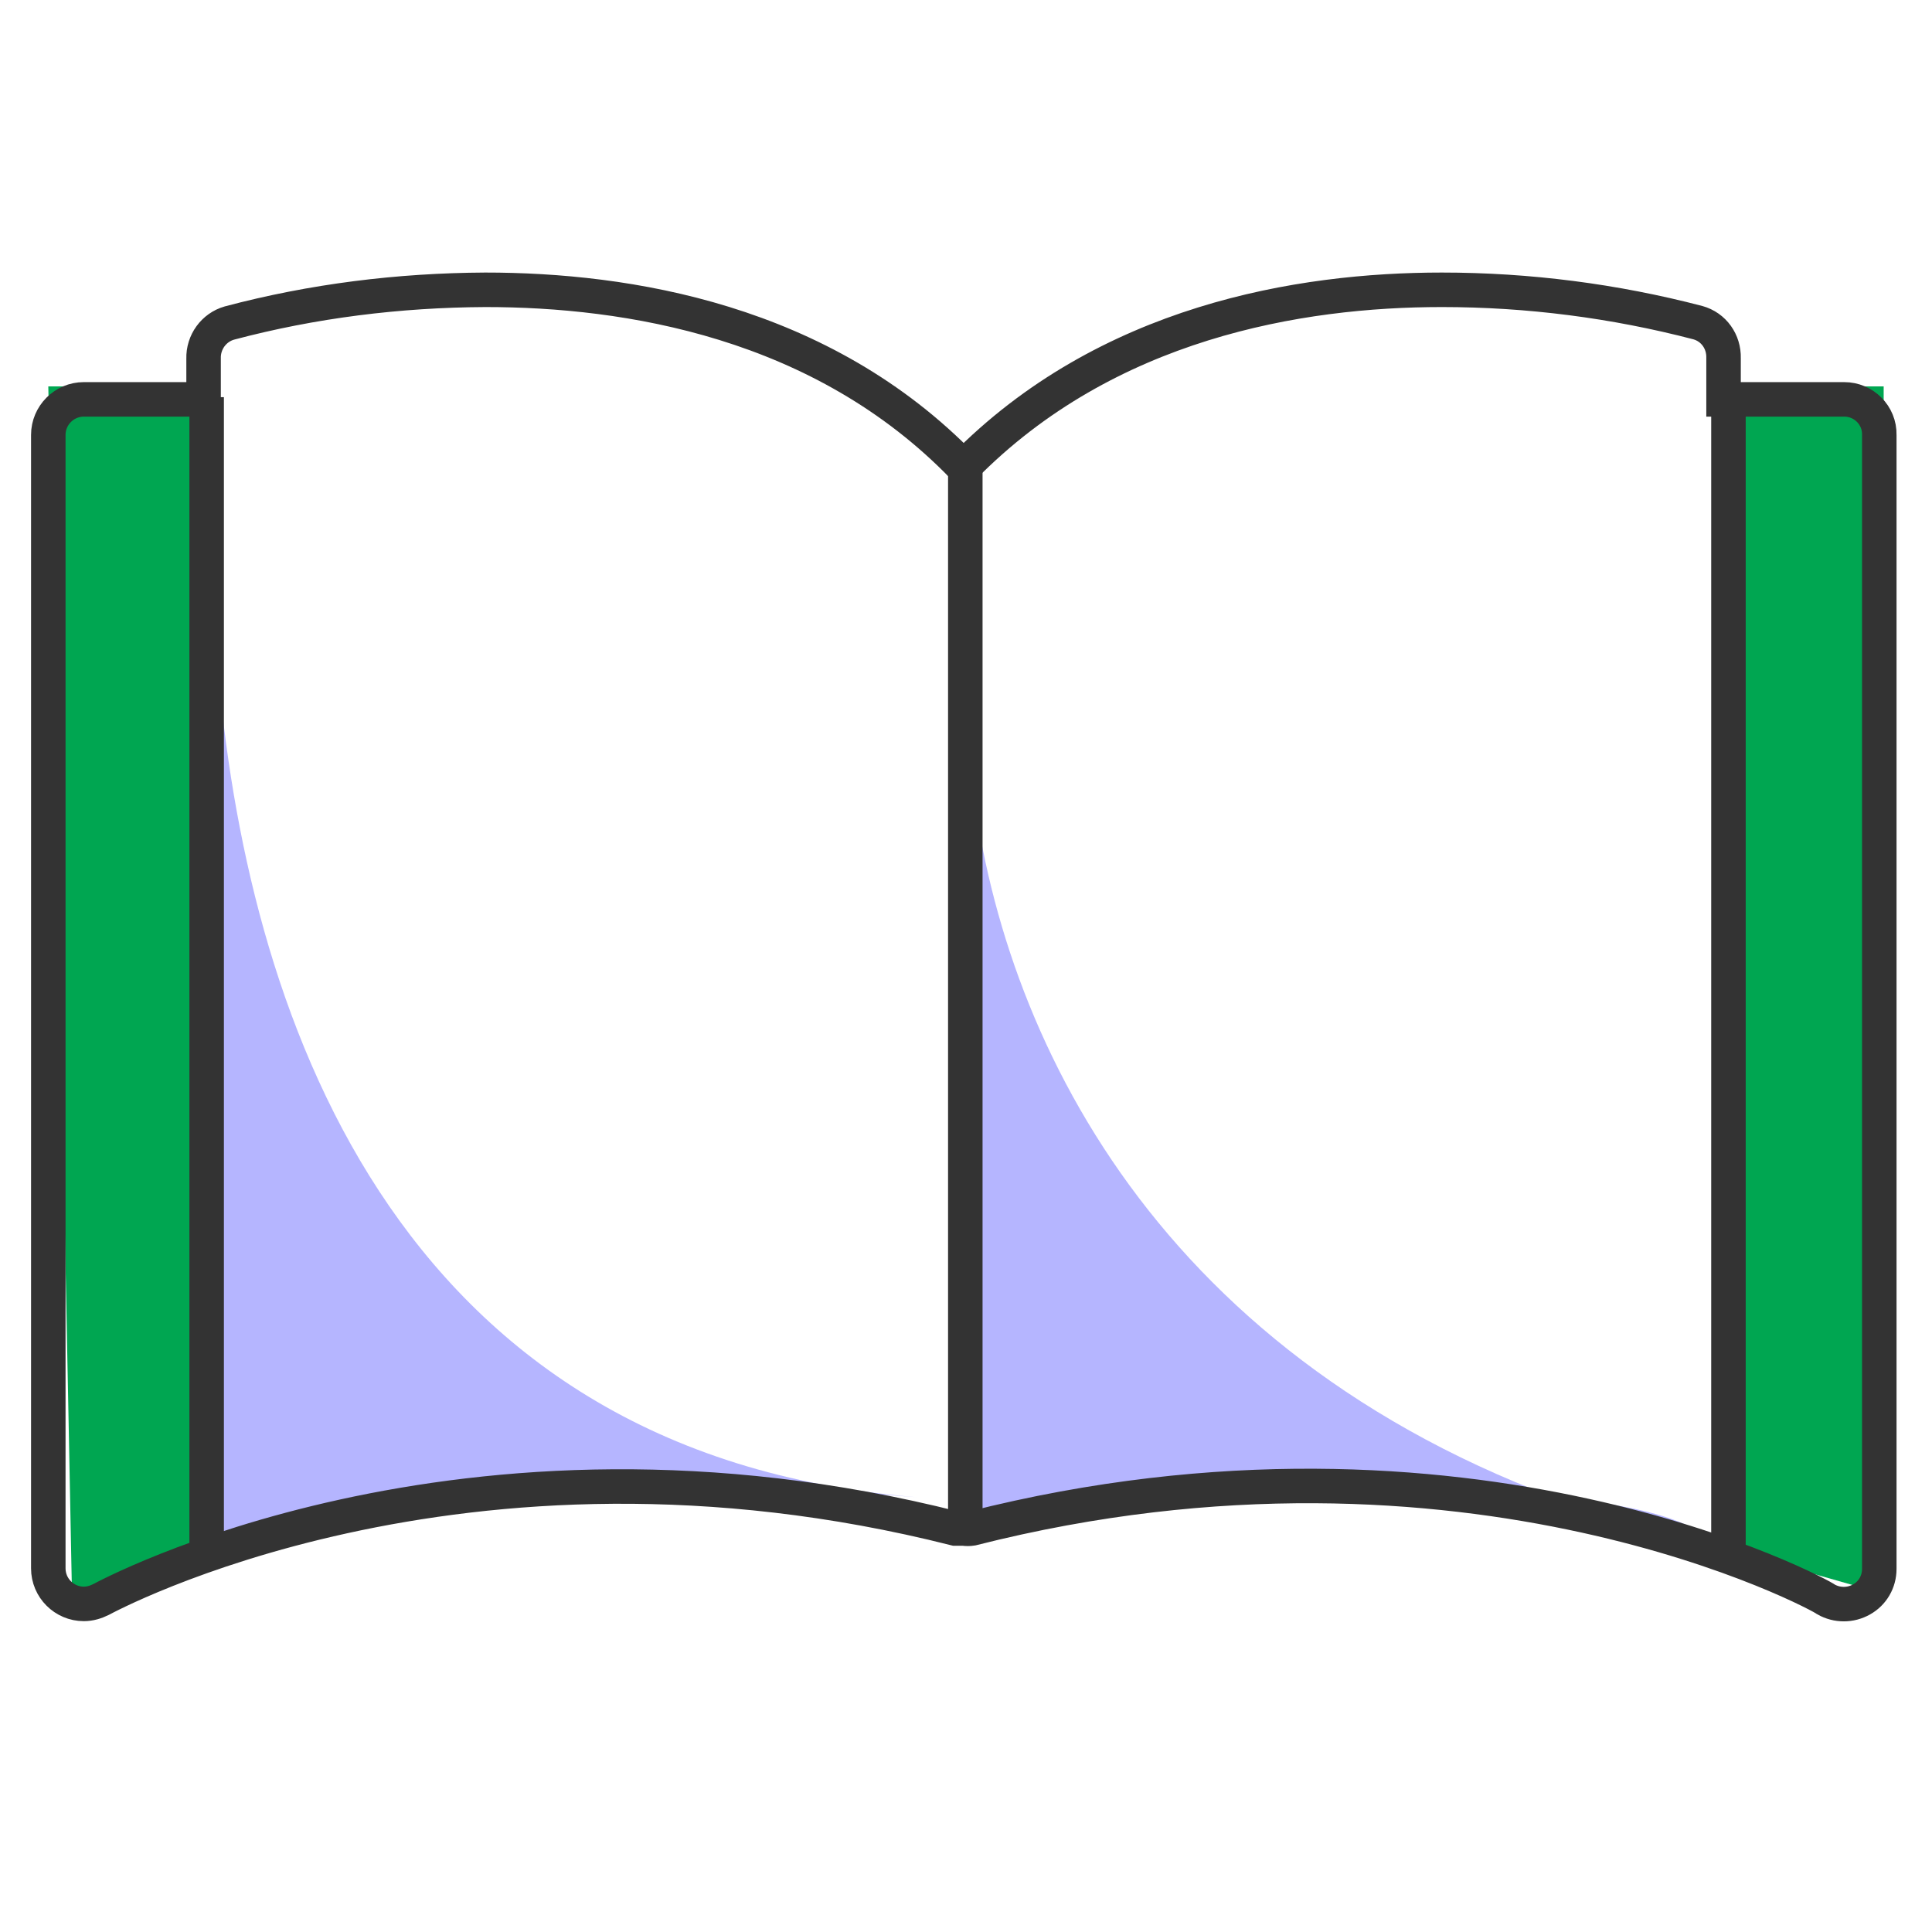
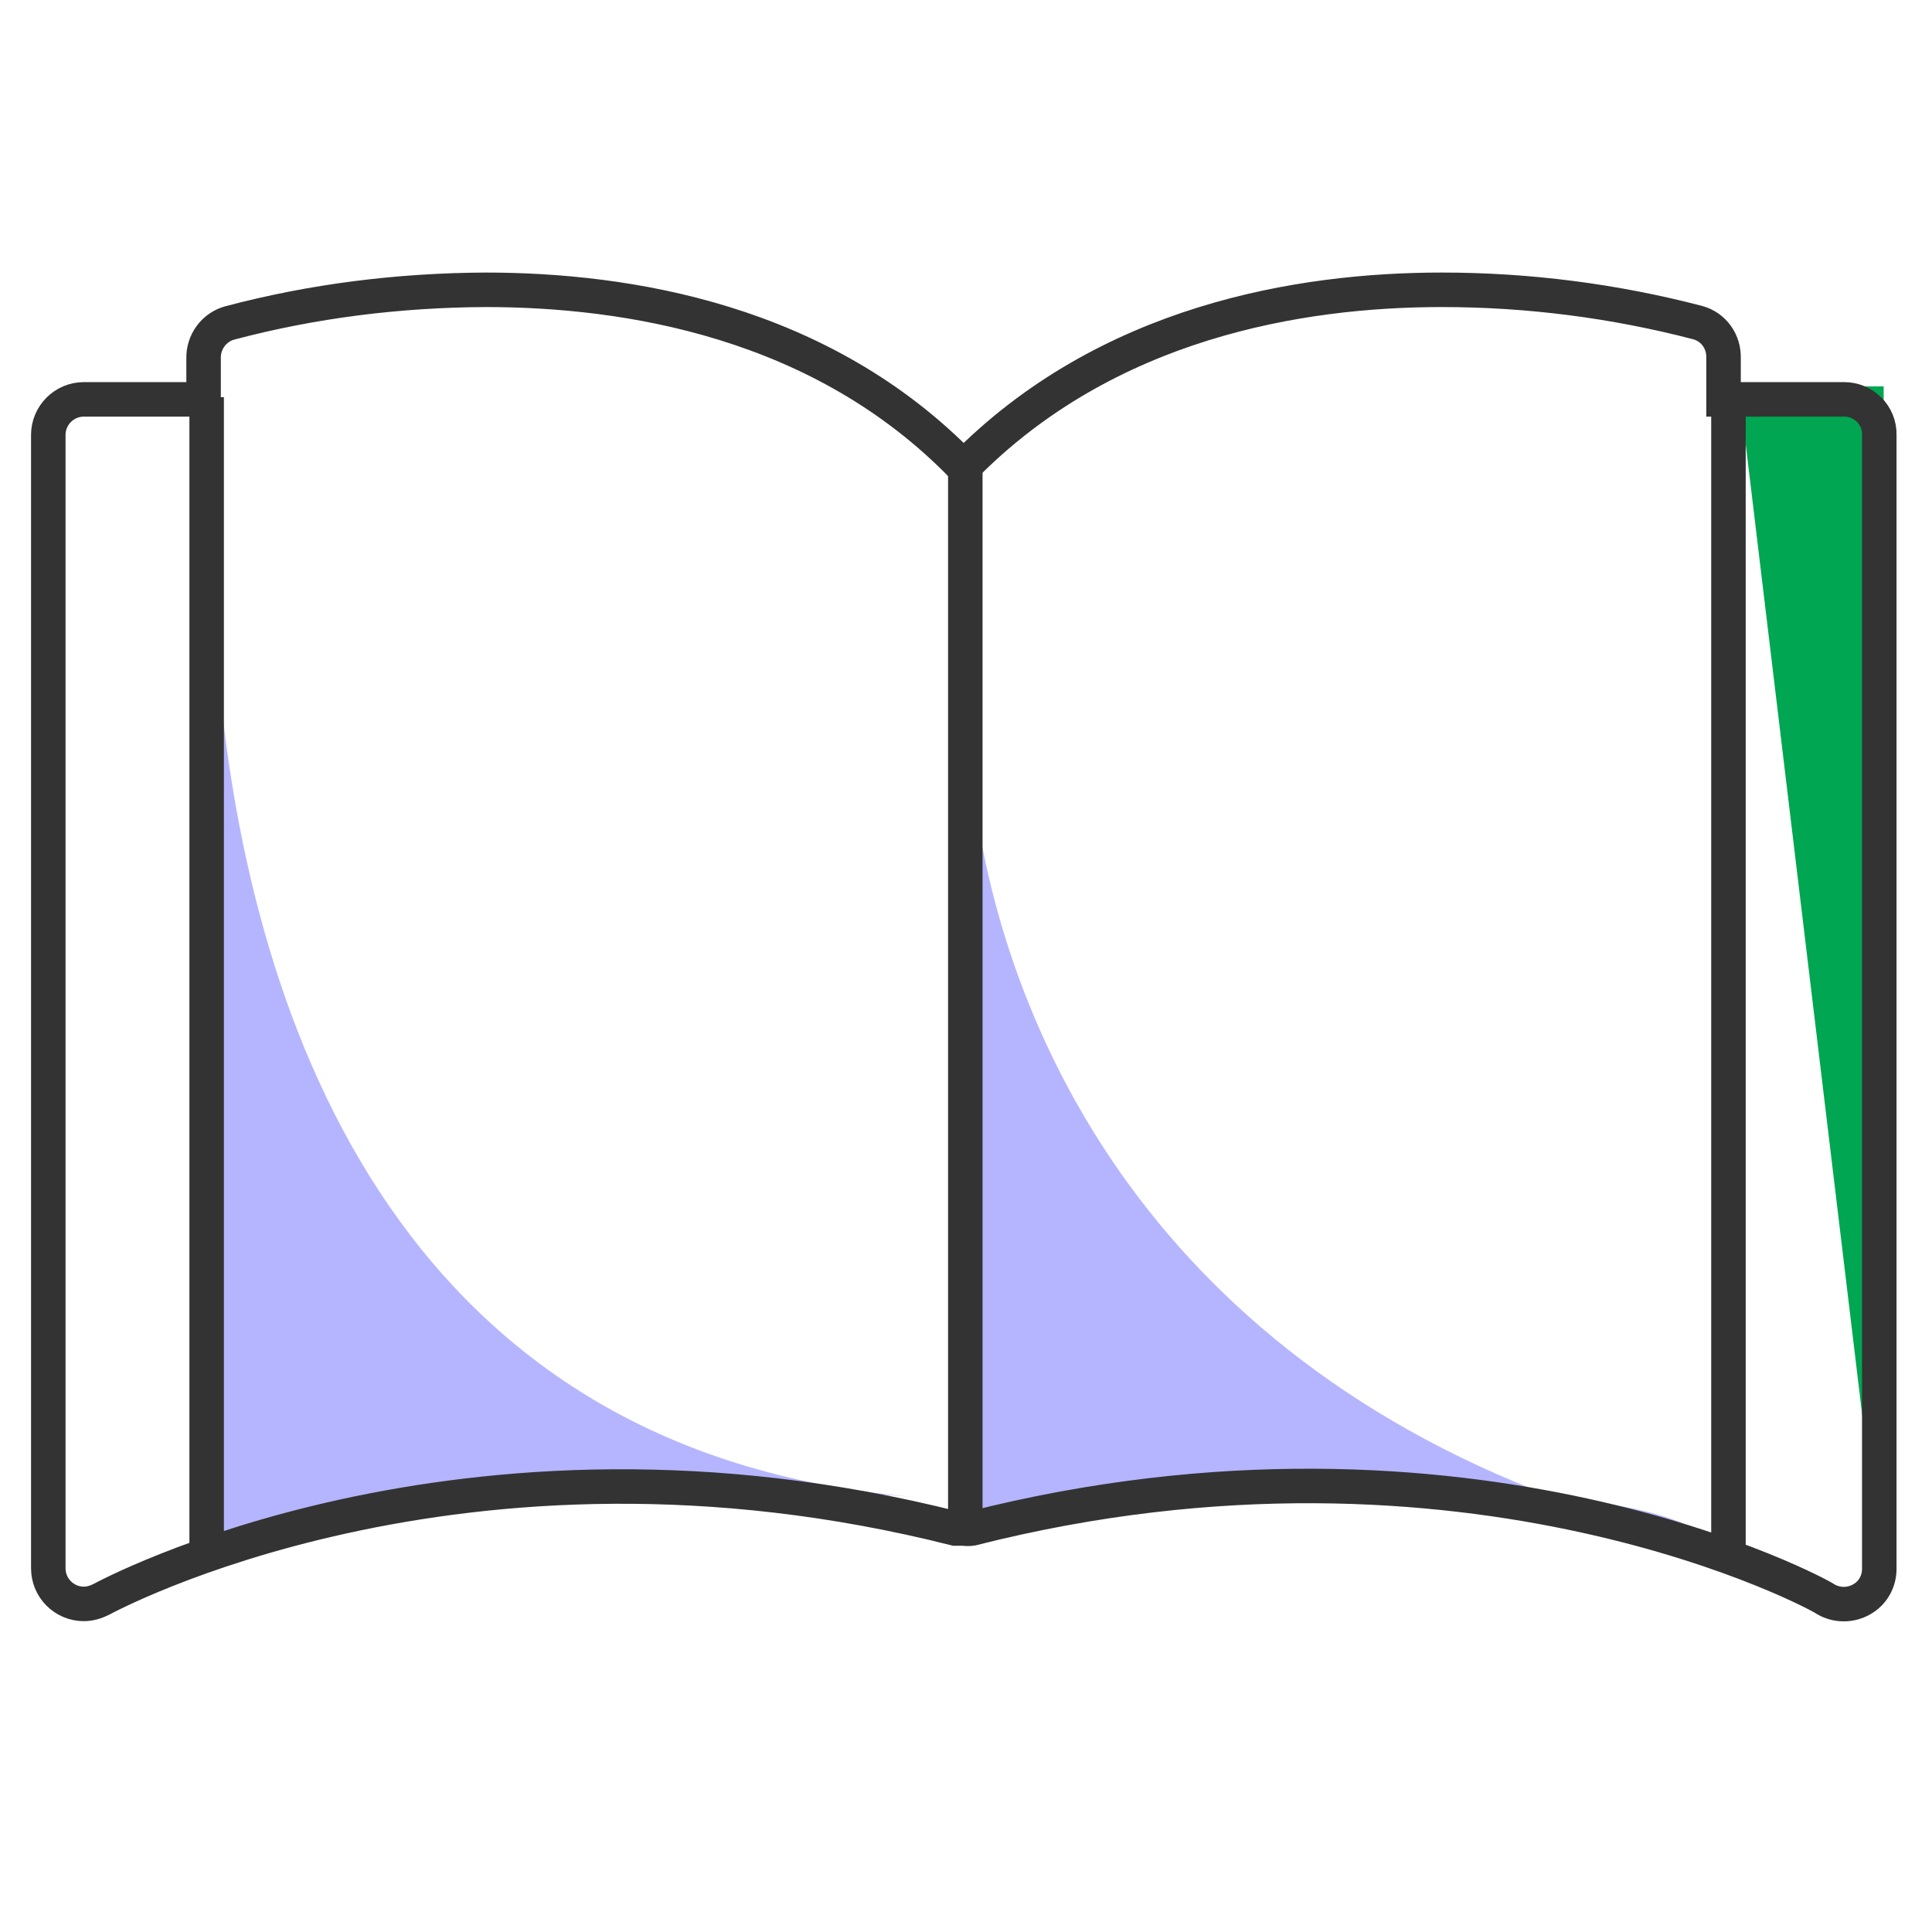
<svg xmlns="http://www.w3.org/2000/svg" width="56" height="56" viewBox="0 0 56 56" fill="none">
-   <path d="M1.4 11.2H5.6V44.8L2.1 46.9L1.4 11.2Z" fill="#00A651" />
-   <path d="M50.399 11.2H54.599V46.2L49.699 44.8L50.399 11.2Z" fill="#00A651" />
+   <path d="M50.399 11.2H54.599V46.2L50.399 11.2Z" fill="#00A651" />
  <path d="M6.301 19.188C6.043 16.018 6.131 13.187 6.301 11.2V19.188C7.102 29.043 11.241 42.171 26.601 43.4C12.601 42.28 7.234 44.333 6.301 45.5V19.188Z" fill="#B5B5FF" />
  <path d="M28.091 21.77C27.989 20.497 27.997 19.294 28.091 18.2L28.091 21.77C28.676 29.128 32.889 38.83 45.039 43.403C47.351 43.608 49.132 44.041 49.701 44.8C48.031 44.414 46.479 43.944 45.039 43.403C38.824 42.851 28.771 43.95 28.091 44.8L28.091 21.77Z" fill="#B5B5FF" />
  <path d="M53.456 11.576H49.958V10.38C49.971 9.904 49.675 9.48 49.212 9.352C46.795 8.721 44.3 8.4 41.792 8.4C37.677 8.4 32.07 9.326 27.93 13.544C23.815 9.287 18.169 8.4 14.067 8.4C11.559 8.413 9.065 8.721 6.647 9.364C6.197 9.493 5.888 9.917 5.901 10.393V11.576H2.429C1.863 11.576 1.4 12.039 1.4 12.605V45.461C1.4 46.027 1.863 46.49 2.429 46.49C2.609 46.49 2.776 46.438 2.931 46.361C3.034 46.31 13.321 40.677 27.685 44.304H27.84H27.93C28.007 44.317 28.097 44.317 28.174 44.304C42.577 40.652 52.864 46.271 52.929 46.361C53.25 46.541 53.636 46.541 53.957 46.361C54.279 46.181 54.472 45.847 54.472 45.474V12.605C54.485 12.039 54.022 11.576 53.456 11.576Z" stroke="#333333" stroke-miterlimit="10" />
  <path d="M27.98 13.608V44.343" stroke="#333333" stroke-miterlimit="10" />
  <path d="M5.99 11.512V45.075" stroke="#333333" stroke-miterlimit="10" />
  <path d="M50.1 11.512V45.075" stroke="#333333" stroke-miterlimit="10" />
</svg>